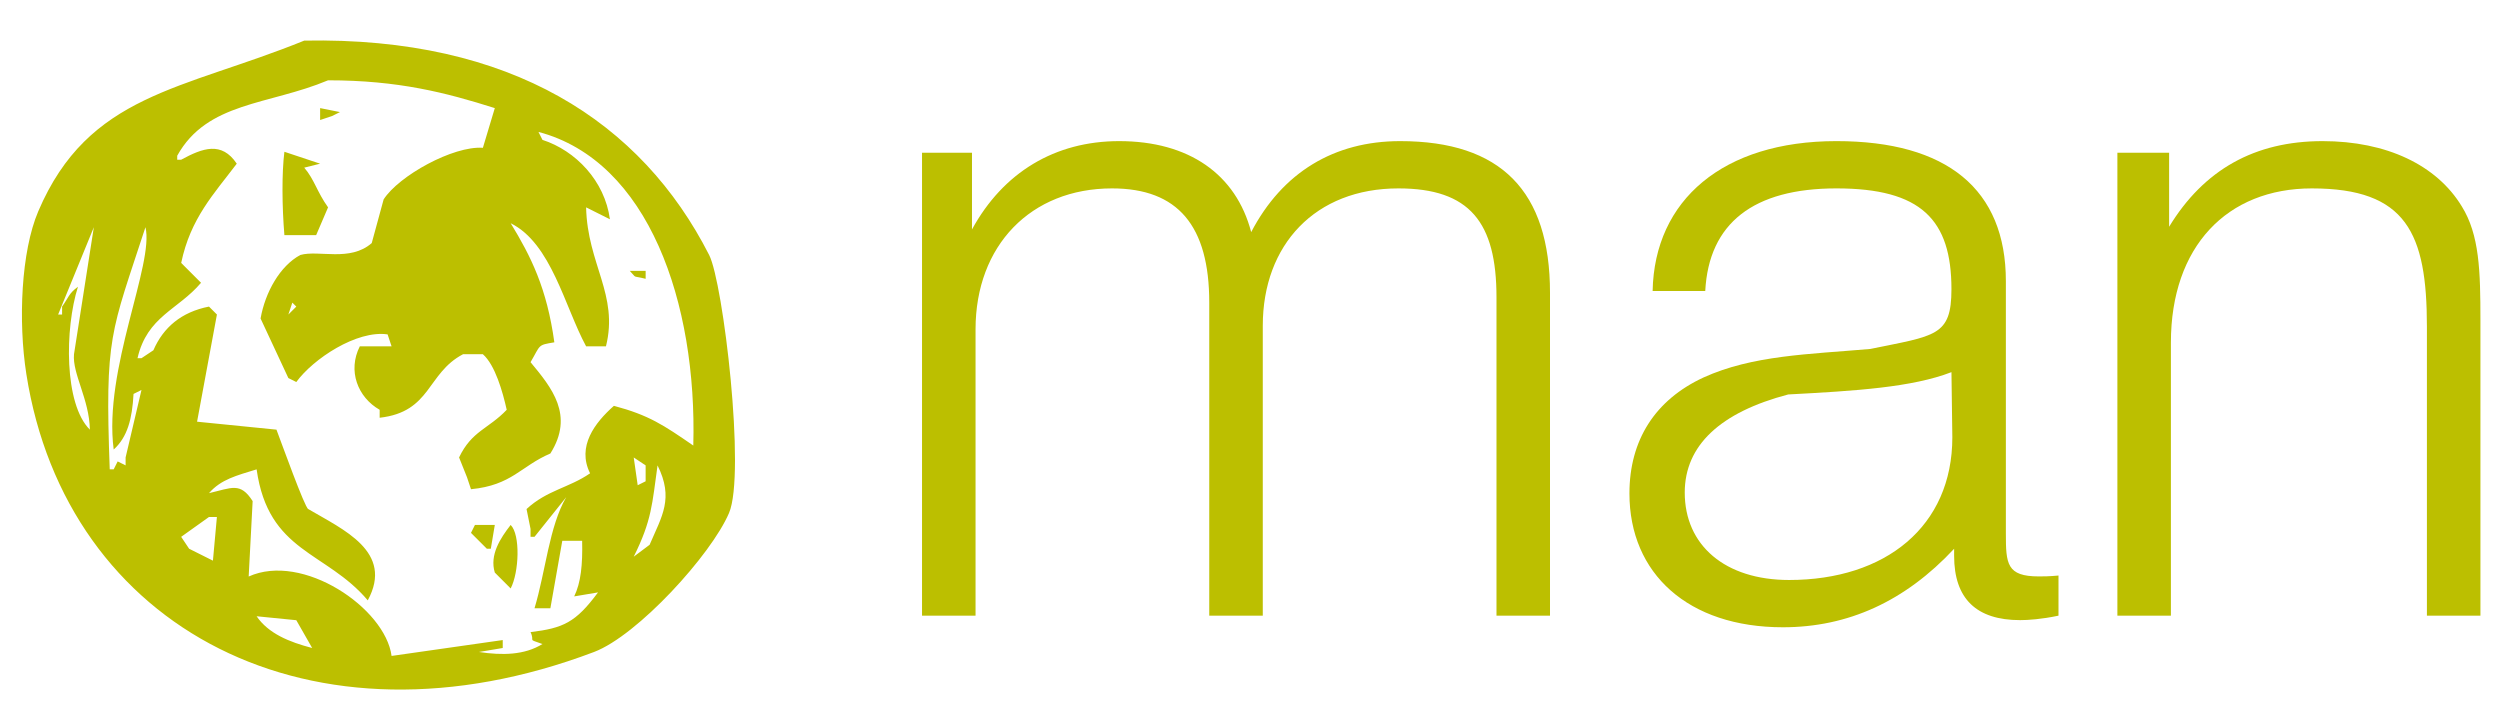
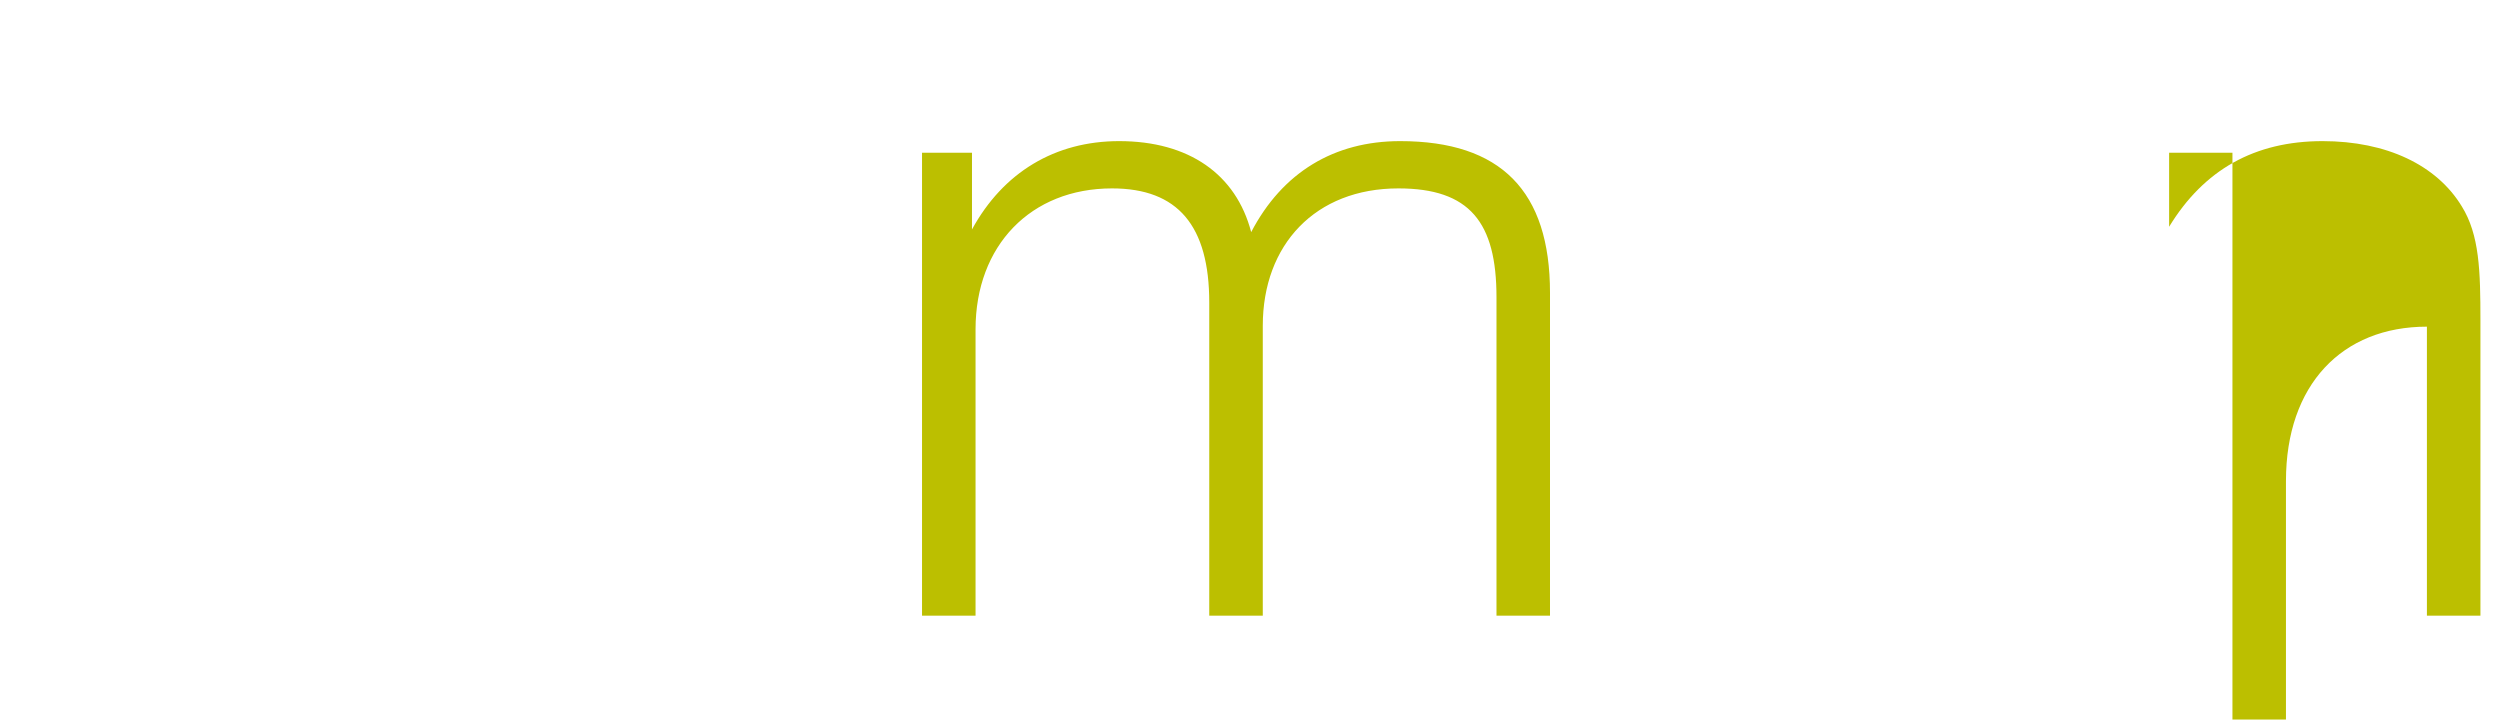
<svg xmlns="http://www.w3.org/2000/svg" version="1.1" id="Layer_1" x="0px" y="0px" width="622.5px" height="179.167px" viewBox="0 0 622.5 179.167" enable-background="new 0 0 622.5 179.167" xml:space="preserve">
  <g>
    <g>
-       <path fill-rule="evenodd" clip-rule="evenodd" fill="#BCBF00" d="M75.755,10.113c51.579-0.988,83.976,20.282,100.824,53.38    c3.509,6.884,9.14,54.438,4.946,64.251c-4.439,10.381-22.737,30.475-33.608,34.6C77.639,188.96,16.506,156.6,6.562,93.147    C4.499,79.98,5.254,62.629,9.528,52.618C22.047,23.287,45.395,22.436,75.755,10.113z M123.206,26.918    c-0.991,3.297-1.98,6.59-2.967,9.884c-7.385-0.532-20.938,6.969-24.715,12.851c-0.988,3.624-1.976,7.25-2.964,10.875    c-5.409,4.737-13.159,1.651-17.793,2.965c-5.059,2.733-8.733,9.274-9.885,15.813c2.305,4.944,4.612,9.887,6.918,14.829    c0.66,0.328,1.319,0.66,1.979,0.988c4.196-5.761,15.055-12.977,22.734-11.861c0.328,0.988,0.656,1.975,0.985,2.966    c-2.632,0-5.268,0-7.904,0c-3.085,6.091-0.528,12.693,4.941,15.811c0,0.661,0,1.318,0,1.98    c12.882-1.464,11.711-11.073,20.757-15.816c1.652,0,3.295,0,4.946,0c3.055,2.699,4.927,9.337,5.932,13.836    c-4.527,4.754-8.709,5.246-11.862,11.868c0.657,1.645,1.313,3.289,1.976,4.94c0.328,0.991,0.661,1.976,0.991,2.967    c10.21-0.991,12.355-5.722,19.763-8.896c6.019-9.536,0.328-16.384-4.936-22.736c2.563-4.355,1.657-4.239,5.926-4.944    c-1.845-13.431-5.818-21.391-10.871-29.654c10.122,5.008,13.448,20.803,18.779,30.645c1.651,0,3.295,0,4.946,0    c3.2-12.839-4.617-20.419-4.946-34.598c1.98,0.988,3.954,1.977,5.93,2.966c-1.285-9.561-8.55-17.104-16.798-19.769    c-0.333-0.66-0.661-1.319-0.996-1.979c27.442,7.239,39.53,42.548,38.555,78.093c-7.452-5.129-11.065-7.573-19.77-9.888    c-4.744,4.205-9.268,10.1-5.93,16.803c-5.261,3.63-10.725,4.179-15.82,8.897c0.333,1.647,0.661,3.295,0.996,4.949    c0,0.653,0,1.313,0,1.969c0.328,0,0.657,0,0.985,0c2.638-3.289,5.274-6.587,7.906-9.882c-4.247,7.246-5.148,18.555-7.906,27.676    c1.319,0,2.638,0,3.951,0c0.989-5.602,1.98-11.201,2.967-16.803c1.65,0,3.293,0,4.944,0c0.14,5.937-0.308,10.415-1.98,13.843    c1.98-0.334,3.958-0.663,5.934-0.997c-5.586,7.549-8.692,8.891-16.8,9.891c1.191,2.56-0.991,1.562,2.965,2.964    c-4.472,2.777-10.041,2.856-15.819,1.982c1.976-0.335,3.956-0.663,5.927-0.991c0-0.657,0-1.319,0-1.979    c-9.221,1.322-18.452,2.638-27.677,3.954c-1.58-11.93-22.152-25.858-35.582-19.773c0.331-6.259,0.659-12.52,0.987-18.776    c-3.063-4.8-5.197-3.295-10.871-1.982c3.014-3.456,6.874-4.378,11.862-5.927c2.926,20.761,17.261,20.319,27.677,32.619    c6.566-12.135-6.151-17.624-14.827-22.737c-0.862-0.338-6.643-16.446-7.909-19.768c-6.588-0.662-13.179-1.319-19.769-1.98    c1.647-8.892,3.296-17.792,4.942-26.686c-0.658-0.66-1.318-1.318-1.977-1.976c-6.878,1.355-11.375,5.185-13.839,10.874    c-0.988,0.659-1.977,1.318-2.966,1.975c-0.328,0-0.658,0-0.988,0c2.401-10.452,10.089-12.012,15.814-18.779    c-1.647-1.647-3.294-3.297-4.941-4.943c2.32-11.133,8.183-17.217,13.837-24.712c-3.769-5.631-8.484-3.899-13.837-0.989    c-0.328,0-0.66,0-0.988,0c0-0.328,0-0.659,0-0.988c7.443-13.449,22.787-12.59,37.561-18.781    C99.189,19.995,111.067,23.074,123.206,26.918z M79.71,26.918c1.647,0.33,3.295,0.659,4.942,0.989    c-0.659,0.328-1.318,0.66-1.978,0.988c-0.987,0.329-1.975,0.66-2.964,0.988C79.71,28.895,79.71,27.907,79.71,26.918z     M70.814,37.793c2.966,0.987,5.931,1.975,8.896,2.964c-1.317,0.329-2.636,0.66-3.955,0.989c2.532,2.952,3.154,5.997,5.931,9.884    c-0.988,2.306-1.976,4.613-2.965,6.919c-2.306,0-4.613,0-6.92,0c-0.328,0-0.66,0-0.987,0    C70.218,51.383,70.15,43.095,70.814,37.793z M18.425,88.203c-0.437,4.86,3.817,11.22,3.953,18.782    c-6.442-6.363-6.267-25.178-2.966-35.585c-2.283,1.642-2.369,2.735-3.953,4.943c0,0.658,0,1.317,0,1.976c-0.328,0-0.66,0-0.988,0    c2.964-7.248,5.931-14.498,8.895-21.745C21.719,67.115,20.072,77.662,18.425,88.203z M28.309,111.926    c3.426-3.088,4.61-7.63,4.942-13.838c0.659-0.329,1.319-0.66,1.977-0.988c-1.318,5.6-2.638,11.204-3.953,16.806    c0,0.658,0,1.32,0,1.976c-0.66-0.331-1.318-0.657-1.978-0.99c-0.328,0.659-0.66,1.315-0.988,1.978c-0.331,0-0.66,0-0.987,0    c-1.218-33.245,0.256-33.841,8.895-60.297C38.462,65.698,25.696,92.05,28.309,111.926z M156.812,67.446c1.315,0,2.639,0,3.952,0    c0,0.66,0,1.318,0,1.976C157.156,68.521,158.747,69.46,156.812,67.446z M73.78,76.342c-0.66,0.658-1.319,1.317-1.979,1.976    c0.331-0.989,0.66-1.978,0.99-2.966C73.12,75.683,73.449,76.012,73.78,76.342z M160.763,115.883c0,1.313,0,2.629,0,3.955    c-0.657,0.322-1.313,0.656-1.976,0.985c-0.331-2.31-0.661-4.614-0.989-6.916C158.788,114.564,159.779,115.226,160.763,115.883z     M161.754,135.65c-1.319,0.985-2.637,1.976-3.956,2.967c4.534-9.109,4.572-13.085,5.932-22.734    C167.813,124.12,164.857,128.425,161.754,135.65z M30.287,116.871c0,0.66,0,1.319,0,1.976    C30.287,118.19,30.287,117.53,30.287,116.871z M54.009,128.731c-0.33,3.623-0.658,7.246-0.989,10.873    c-1.977-0.988-3.954-1.979-5.93-2.97c-0.66-0.985-1.319-1.973-1.978-2.964c2.306-1.641,4.613-3.289,6.92-4.939    C52.692,128.731,53.351,128.731,54.009,128.731z M118.26,130.71c1.651,0,3.295,0,4.946,0c-0.333,1.976-0.663,3.951-0.991,5.924    c-0.331,0-0.66,0-0.989,0c-1.315-1.316-2.637-2.632-3.95-3.948C117.604,132.03,117.932,131.367,118.26,130.71z M127.157,130.71    c2.449,2.443,2.102,11.769,0,15.815c-1.319-1.319-2.638-2.638-3.951-3.958C121.863,138.178,124.585,134.018,127.157,130.71z     M73.78,154.432c1.316,2.304,2.635,4.611,3.952,6.921c-5.728-1.487-10.903-3.611-13.837-7.906    C67.188,153.772,70.483,154.103,73.78,154.432z" />
-     </g>
+       </g>
    <g>
      <path fill="#BCBF00" d="M229.586,38.027h12.438v19.101c7.774-14.215,20.657-21.989,36.649-21.989    c17.325,0,29.096,8.218,32.872,22.655c7.774-14.882,20.657-22.655,37.092-22.655c25.1,0,37.314,12.438,37.314,37.759v80.404    h-13.325V74.008c0-18.657-6.663-27.097-24.432-27.097c-20.657,0-33.761,13.993-33.761,34.204v72.186h-13.327v-77.96    c0-19.102-7.774-28.43-24.211-28.43c-20.212,0-33.983,14.215-33.983,35.093v71.297h-13.327V38.027z" />
-       <path fill="#BCBF00" d="M443.932,156.19c-23.545,0-38.202-13.325-38.202-33.316c0-13.328,6.438-23.322,18.435-28.875    c12.214-5.553,26.208-5.776,41.534-7.108c16.213-3.332,20.212-3.11,20.212-14.882c0-17.325-7.553-25.098-28.651-25.098    c-20.657,0-31.763,8.662-32.653,25.542h-13.104c0.445-22.655,17.548-37.315,45.757-37.315c27.54,0,42.201,11.994,42.201,34.872    v61.523c0,0.445,0,0.89,0,1.335c0,7.549,0.221,10.661,8.218,10.661c0.887,0,2.664,0,4.886-0.224v9.995    c-4.22,0.89-7.553,1.111-9.55,1.111c-10.885,0-16.437-5.331-16.437-15.992c0-0.445,0-1.111,0-1.777    C474.36,149.748,460.145,156.19,443.932,156.19z M445.264,98.219c-16.879,4.442-25.763,12.661-25.763,24.431    c0,13.107,9.995,21.768,25.987,21.768c23.986,0,40.644-13.325,40.644-35.537l-0.221-16.215    C476.137,96.442,462.146,97.33,445.264,98.219z" />
-       <path fill="#BCBF00" d="M527.228,38.027h12.883v18.435c8.66-14.215,21.323-21.323,38.202-21.323    c15.992,0,28.43,5.997,34.651,16.215c4.441,7.108,4.662,16.214,4.662,28.43c0,1.11,0,2.22,0,3.331v70.186h-13.325V81.339    c0-23.322-5.11-34.427-28.651-34.427c-21.102,0-35.096,14.437-35.096,38.425v67.965h-13.325V38.027z" />
+       <path fill="#BCBF00" d="M527.228,38.027h12.883v18.435c8.66-14.215,21.323-21.323,38.202-21.323    c15.992,0,28.43,5.997,34.651,16.215c4.441,7.108,4.662,16.214,4.662,28.43c0,1.11,0,2.22,0,3.331v70.186h-13.325V81.339    c-21.102,0-35.096,14.437-35.096,38.425v67.965h-13.325V38.027z" />
    </g>
  </g>
</svg>